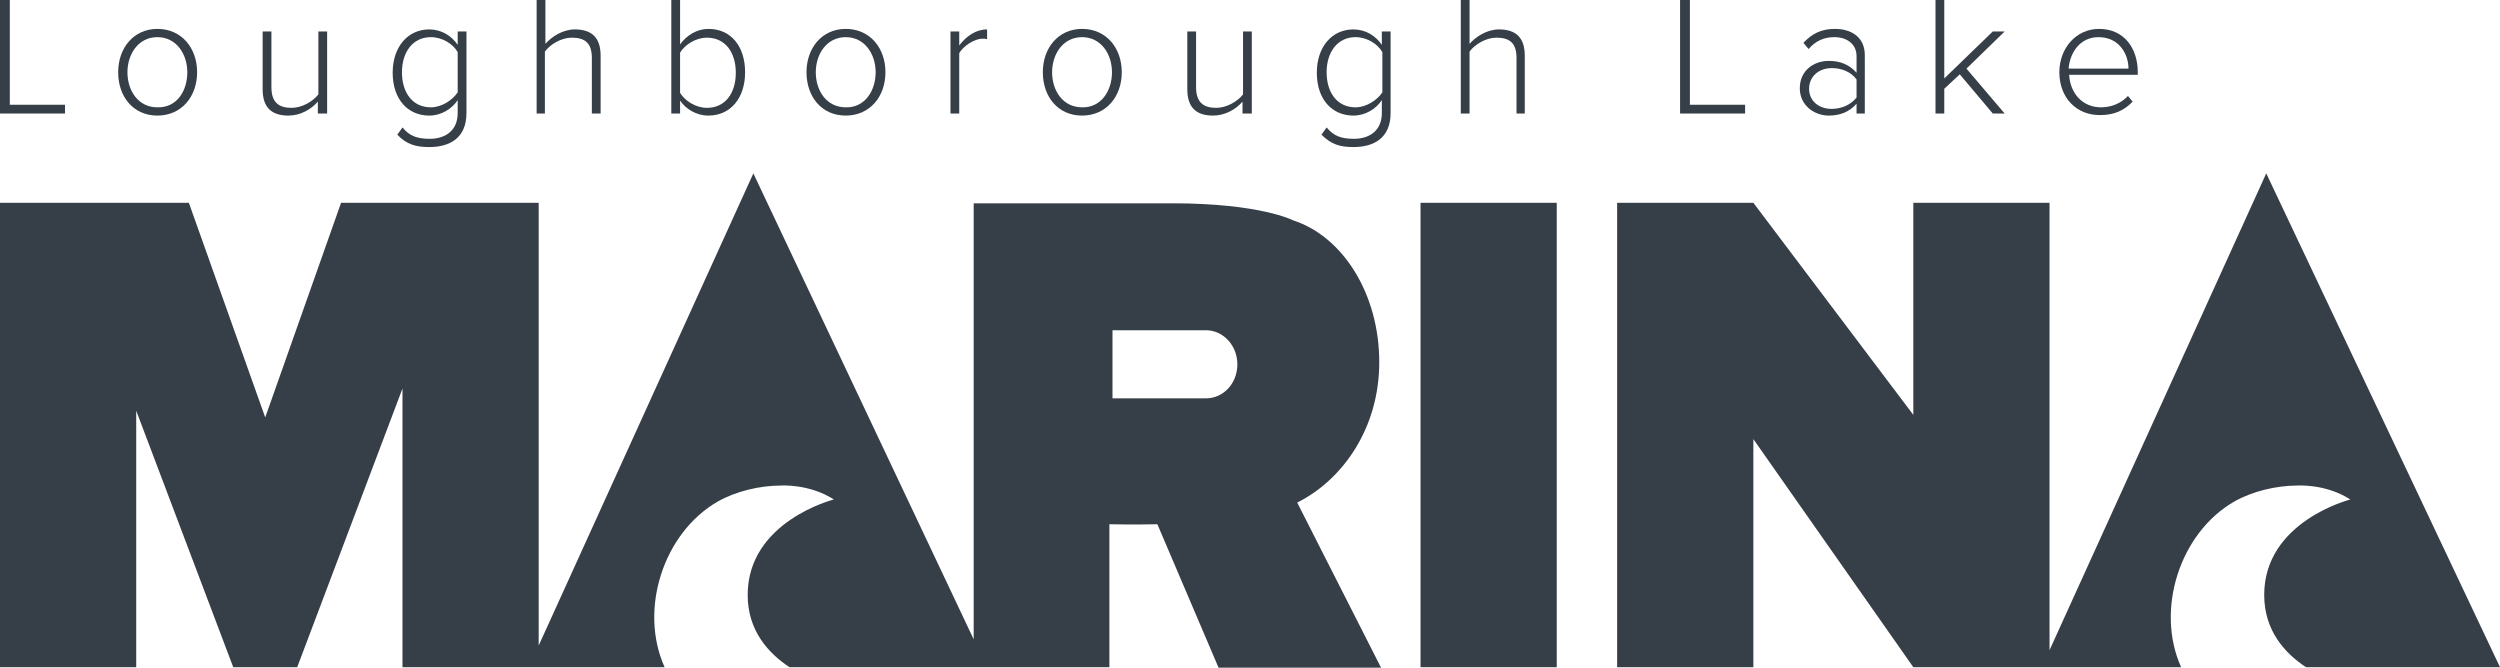
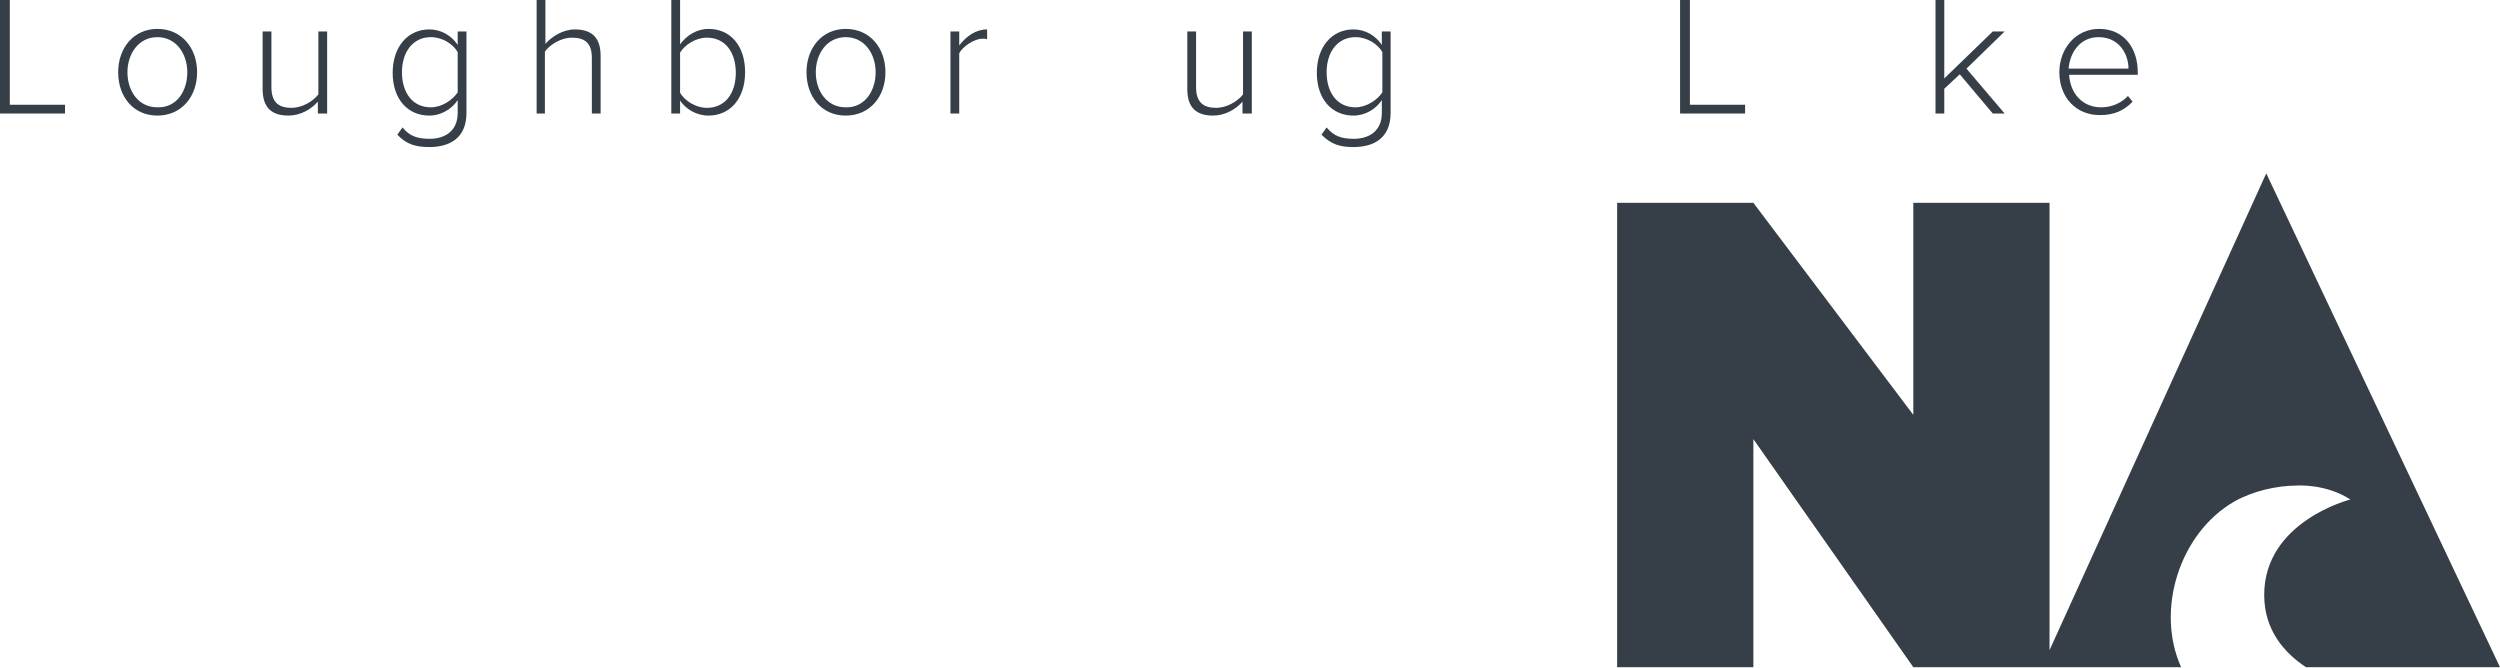
<svg xmlns="http://www.w3.org/2000/svg" version="1.1" id="Layer_1" x="0px" y="0px" viewBox="0 0 484.5 129.4" enable-background="new 0 0 484.5 129.4" xml:space="preserve">
  <g>
-     <rect x="275.3" y="39.3" fill="#363F47" width="26.4" height="90" />
-     <path fill="#363F47" d="M267.3,70.2c0-13.3-7.1-24.4-16.7-27.5c0,0-6.3-3.3-23.4-3.3c-4.6,0-8.6,0-12.1,0h-14.7h-11.7v84.5   L146,33.6l-41.6,91.5V39.3h-4.2H78H66.1L51.4,80.9L36.6,39.3H26.4H2.6H0v90h26.4V79.6l18.8,49.7h6.2h6.2l20.4-54v54h24.5l0,0h26.3   c-5-11.1-0.3-26,10.3-32.1c3.5-2,8.2-3.1,12.2-3.1c0,0,5.5-0.4,10.3,2.7c0,0-16.7,4.2-16.7,18.5c0,6.9,4,11.3,8.1,14h38.4l0,0H215   v-27.7c0.7,0,4.4,0.1,9.3,0l11.9,27.9h31.5l-16.3-32.1C260.2,93,267.3,83,267.3,70.2z M215.6,77.3V64h18.1c3.4,0,6.1,3,6.1,6.6   c0,3.7-2.7,6.6-6.1,6.6H215.6z" />
    <path fill="#363F47" d="M439.2,33.6l-42,92.4V39.3h-26.4v41.1l-31-41.1h-26.4v90h26.4V85.1l31,44.2h22.9h2l0,0h27   c-5-11.1-0.3-26,10.3-32.1c3.5-2,8.2-3.1,12.2-3.1c0,0,5.5-0.4,10.3,2.7c0,0-16.7,4.2-16.7,18.5c0,6.9,4,11.3,8.1,14h37.6   L439.2,33.6z" />
  </g>
  <g>
    <path fill="#363F47" d="M0,22V0h1.9v20.3h10.7V22H0z" />
    <path fill="#363F47" d="M22.9,14c0-4.7,3-8.4,7.6-8.4c4.7,0,7.7,3.7,7.7,8.4c0,4.7-3,8.4-7.7,8.4C25.8,22.4,22.9,18.7,22.9,14z    M36.3,14c0-3.5-2.1-6.8-5.8-6.8c-3.7,0-5.8,3.3-5.8,6.8c0,3.6,2.1,6.8,5.8,6.8C34.3,20.9,36.3,17.6,36.3,14z" />
    <path fill="#363F47" d="M61.6,22v-2.3c-1.3,1.5-3.4,2.7-5.7,2.7c-3.2,0-5-1.5-5-5.1V6.1h1.7v10.8c0,3.1,1.6,4,3.9,4   c2,0,4.1-1.2,5.2-2.6V6.1h1.7V22H61.6z" />
    <path fill="#363F47" d="M77,26.1l1-1.4c1.4,1.7,2.9,2.2,5.3,2.2c2.9,0,5.4-1.5,5.4-5v-2.5c-1.1,1.7-3.2,3-5.5,3   c-4.2,0-7.1-3.2-7.1-8.3c0-5,2.9-8.4,7.1-8.4c2.3,0,4.3,1.2,5.5,3V6.1h1.7v15.8c0,4.9-3.3,6.6-7.2,6.6C80.6,28.5,78.8,28,77,26.1z    M88.7,17.9v-7.8c-0.9-1.6-3-2.9-5.2-2.9c-3.5,0-5.6,2.9-5.6,6.8c0,3.9,2,6.8,5.6,6.8C85.6,20.8,87.7,19.4,88.7,17.9z" />
    <path fill="#363F47" d="M114.7,22V11.2c0-3.1-1.6-3.9-3.9-3.9c-2,0-4.2,1.3-5.2,2.7v12H104V0h1.7v8.5c1.2-1.4,3.4-2.8,5.7-2.8   c3.2,0,5,1.5,5,5.1V22H114.7z" />
    <path fill="#363F47" d="M130.1,22V0h1.7v8.6c1.3-1.8,3.3-3,5.5-3c4.3,0,7.1,3.3,7.1,8.4c0,5.1-2.9,8.4-7.1,8.4   c-2.4,0-4.4-1.3-5.5-2.9V22H130.1z M137,20.9c3.6,0,5.6-2.9,5.6-6.8c0-3.9-2-6.8-5.6-6.8c-2.2,0-4.3,1.4-5.2,2.9V18   C132.7,19.5,134.8,20.9,137,20.9z" />
    <path fill="#363F47" d="M156.3,14c0-4.7,3-8.4,7.6-8.4c4.7,0,7.7,3.7,7.7,8.4c0,4.7-3,8.4-7.7,8.4C159.2,22.4,156.3,18.7,156.3,14z    M169.7,14c0-3.5-2.1-6.8-5.8-6.8c-3.7,0-5.8,3.3-5.8,6.8c0,3.6,2.1,6.8,5.8,6.8C167.6,20.9,169.7,17.6,169.7,14z" />
    <path fill="#363F47" d="M184.2,22V6.1h1.7v2.7c1.4-1.8,3.2-3.1,5.4-3.1v1.9c-0.3-0.1-0.5-0.1-0.9-0.1c-1.6,0-3.8,1.5-4.5,2.8V22   H184.2z" />
-     <path fill="#363F47" d="M202.1,14c0-4.7,3-8.4,7.6-8.4c4.7,0,7.7,3.7,7.7,8.4c0,4.7-3,8.4-7.7,8.4C205,22.4,202.1,18.7,202.1,14z    M215.5,14c0-3.5-2.1-6.8-5.8-6.8c-3.7,0-5.8,3.3-5.8,6.8c0,3.6,2.1,6.8,5.8,6.8C213.4,20.9,215.5,17.6,215.5,14z" />
    <path fill="#363F47" d="M240.8,22v-2.3c-1.3,1.5-3.4,2.7-5.7,2.7c-3.2,0-5-1.5-5-5.1V6.1h1.7v10.8c0,3.1,1.6,4,3.9,4   c2,0,4.1-1.2,5.2-2.6V6.1h1.7V22H240.8z" />
    <path fill="#363F47" d="M256.1,26.1l1-1.4c1.4,1.7,2.9,2.2,5.3,2.2c2.9,0,5.4-1.5,5.4-5v-2.5c-1.1,1.7-3.2,3-5.5,3   c-4.2,0-7.1-3.2-7.1-8.3c0-5,2.9-8.4,7.1-8.4c2.3,0,4.3,1.2,5.5,3V6.1h1.7v15.8c0,4.9-3.3,6.6-7.2,6.6   C259.7,28.5,258,28,256.1,26.1z M267.9,17.9v-7.8c-0.9-1.6-3-2.9-5.2-2.9c-3.5,0-5.6,2.9-5.6,6.8c0,3.9,2,6.8,5.6,6.8   C264.8,20.8,266.9,19.4,267.9,17.9z" />
-     <path fill="#363F47" d="M293.9,22V11.2c0-3.1-1.6-3.9-3.9-3.9c-2,0-4.2,1.3-5.2,2.7v12h-1.7V0h1.7v8.5c1.2-1.4,3.4-2.8,5.7-2.8   c3.2,0,5,1.5,5,5.1V22H293.9z" />
    <path fill="#363F47" d="M325.6,22V0h1.9v20.3h10.7V22H325.6z" />
-     <path fill="#363F47" d="M359.8,22v-1.9c-1.4,1.6-3.2,2.3-5.4,2.3c-2.7,0-5.6-1.9-5.6-5.3c0-3.5,2.8-5.3,5.6-5.3   c2.2,0,4,0.7,5.4,2.3v-3.2c0-2.4-1.9-3.7-4.3-3.7c-2,0-3.6,0.7-5,2.3l-1-1.2c1.7-1.8,3.5-2.7,6.1-2.7c3.2,0,5.8,1.6,5.8,5.1V22   H359.8z M359.8,18.9v-3.5c-1.1-1.5-2.9-2.2-4.8-2.2c-2.6,0-4.4,1.7-4.4,4c0,2.2,1.7,3.9,4.4,3.9C356.9,21.1,358.7,20.3,359.8,18.9z   " />
    <path fill="#363F47" d="M386.2,22l-6.4-7.6l-3,2.8V22h-1.7V0h1.7v15.2l9.4-9.1h2.3l-7.4,7.2l7.4,8.7H386.2z" />
    <path fill="#363F47" d="M399.1,14c0-4.6,3.2-8.4,7.7-8.4c4.9,0,7.5,3.8,7.5,8.4v0.5h-13.3c0.2,3.5,2.5,6.3,6.2,6.3   c2,0,3.9-0.8,5.2-2.2l0.9,1.1c-1.6,1.7-3.6,2.6-6.2,2.6C402.4,22.4,399.1,18.9,399.1,14z M406.7,7.2c-3.8,0-5.6,3.3-5.8,6.1h11.6   C412.5,10.5,410.7,7.2,406.7,7.2z" />
  </g>
</svg>